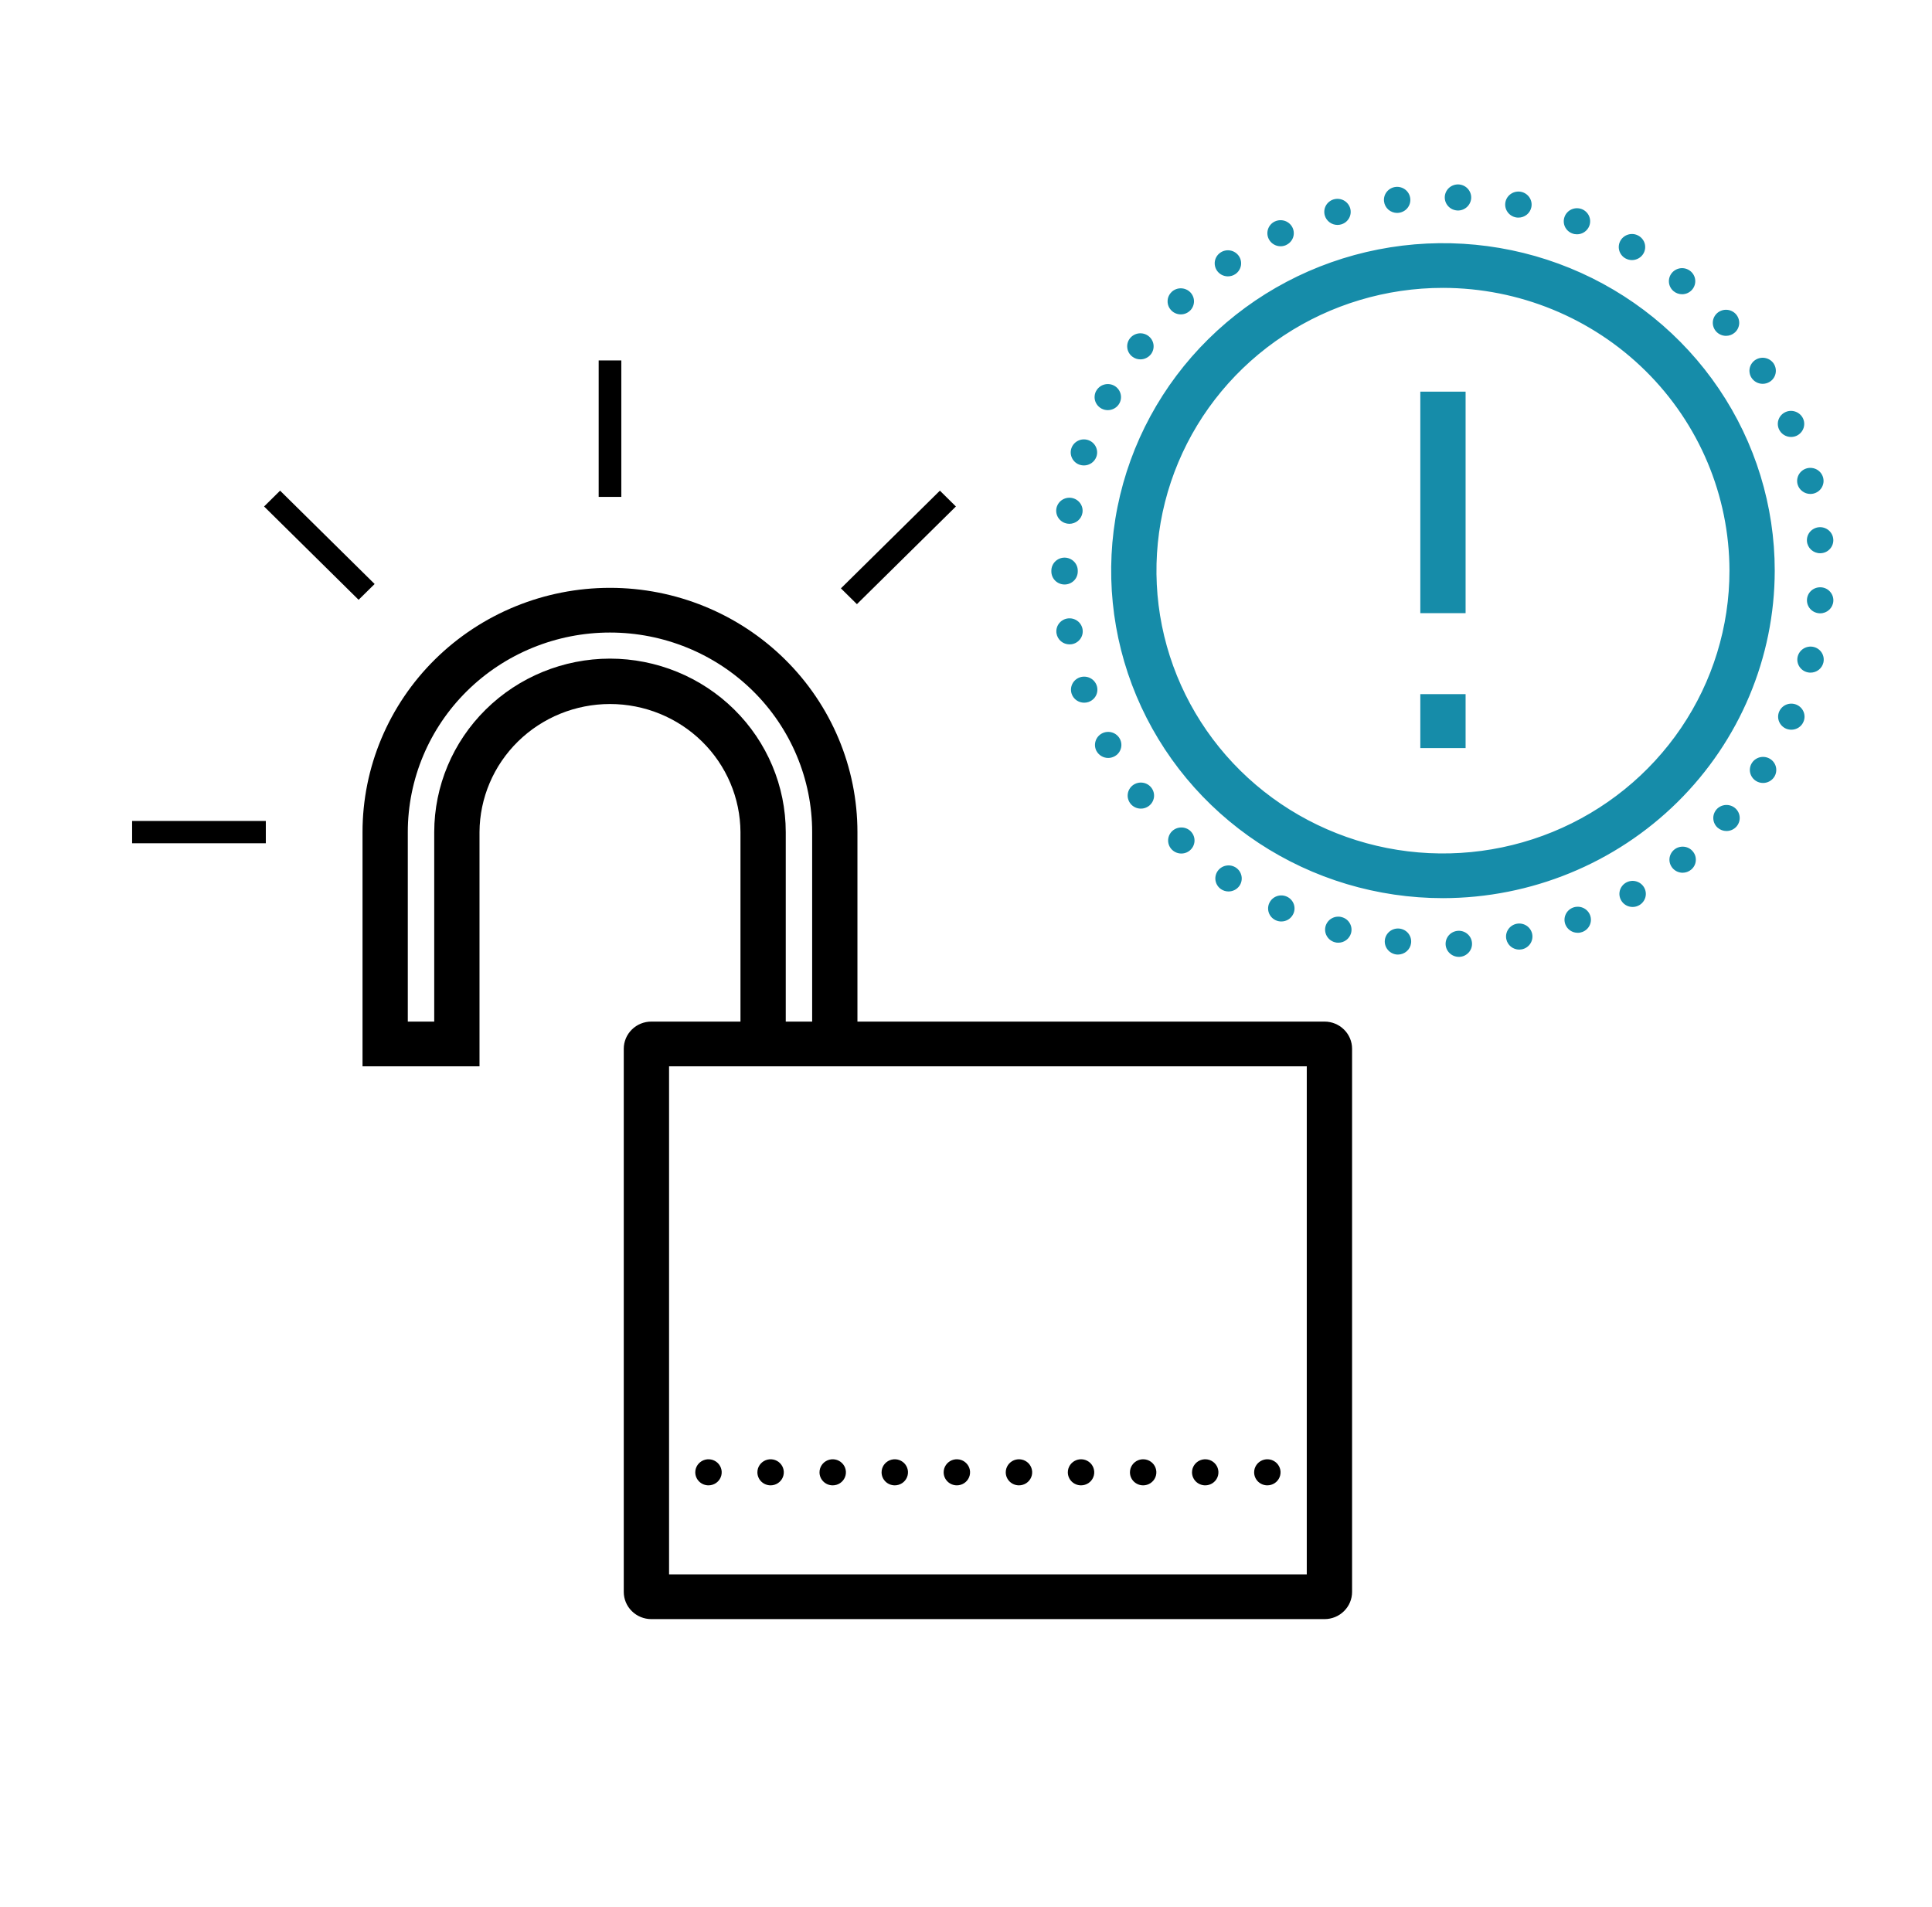
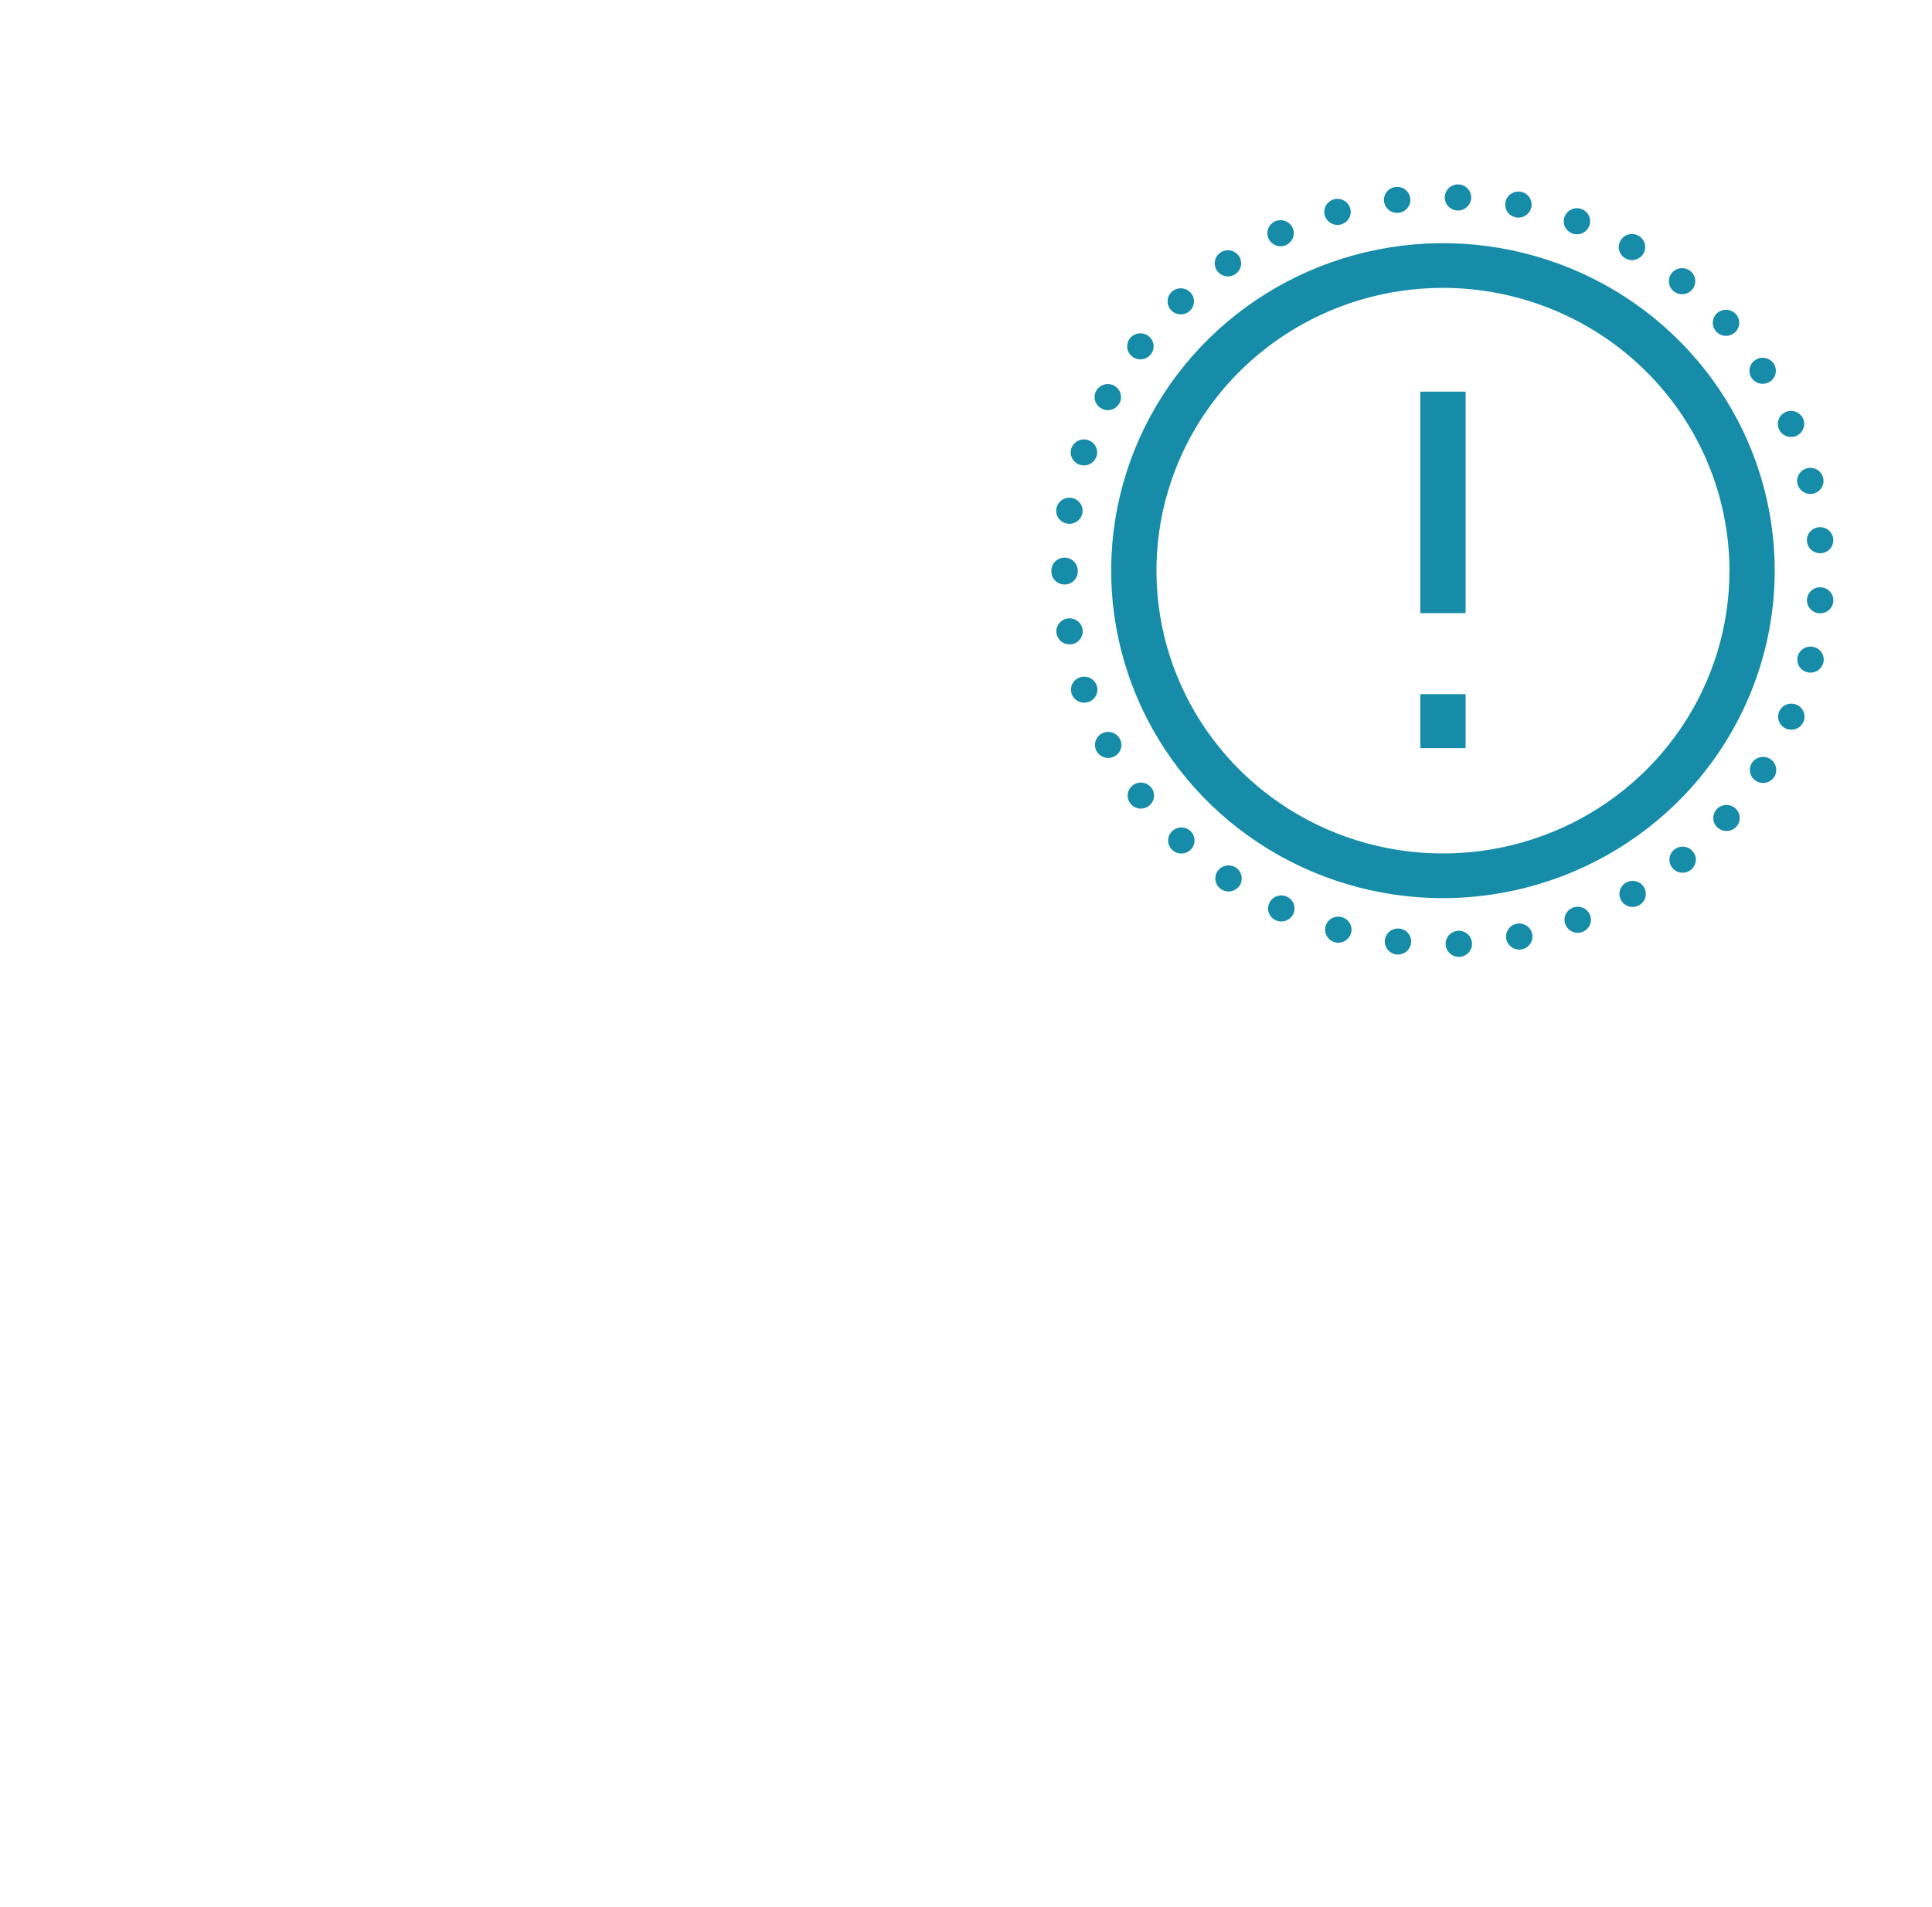
<svg xmlns="http://www.w3.org/2000/svg" width="78" height="77" viewBox="0 0 78 77" fill="none">
  <path d="M58.363 38.132C58.358 37.992 58.408 37.856 58.504 37.753C58.6 37.651 58.733 37.59 58.875 37.584C59.016 37.578 59.154 37.628 59.258 37.723C59.362 37.817 59.423 37.949 59.429 38.088C59.432 38.157 59.422 38.226 59.398 38.291C59.373 38.357 59.337 38.416 59.289 38.467C59.241 38.518 59.184 38.559 59.12 38.589C59.057 38.618 58.988 38.634 58.917 38.637H58.898C58.76 38.637 58.627 38.584 58.528 38.49C58.428 38.396 58.369 38.268 58.363 38.132ZM56.378 38.541C56.238 38.524 56.11 38.453 56.022 38.343C55.934 38.234 55.894 38.094 55.91 37.956C55.927 37.817 55.999 37.691 56.11 37.604C56.221 37.518 56.362 37.479 56.503 37.495C56.572 37.503 56.64 37.525 56.701 37.558C56.762 37.592 56.816 37.637 56.859 37.691C56.902 37.746 56.934 37.808 56.953 37.874C56.972 37.941 56.977 38.01 56.969 38.079C56.954 38.207 56.892 38.325 56.794 38.41C56.697 38.496 56.571 38.543 56.441 38.544C56.42 38.544 56.399 38.542 56.378 38.541H56.378ZM60.814 37.922C60.8 37.855 60.799 37.785 60.812 37.717C60.826 37.649 60.852 37.585 60.891 37.527C60.929 37.469 60.979 37.42 61.037 37.381C61.095 37.342 61.16 37.315 61.229 37.301C61.297 37.287 61.368 37.287 61.437 37.3C61.505 37.313 61.571 37.339 61.629 37.377C61.688 37.415 61.738 37.464 61.777 37.521C61.816 37.578 61.844 37.643 61.858 37.711C61.872 37.778 61.872 37.848 61.859 37.916C61.846 37.983 61.819 38.048 61.781 38.106C61.743 38.163 61.693 38.213 61.635 38.252C61.577 38.291 61.512 38.318 61.444 38.332C61.408 38.339 61.372 38.343 61.335 38.344C61.213 38.343 61.094 38.301 60.999 38.225C60.904 38.148 60.839 38.041 60.814 37.922H60.814ZM53.884 38.044C53.817 38.025 53.754 37.993 53.699 37.95C53.644 37.907 53.599 37.854 53.565 37.793C53.531 37.733 53.509 37.666 53.501 37.598C53.493 37.529 53.499 37.459 53.518 37.393C53.538 37.327 53.57 37.264 53.614 37.21C53.657 37.156 53.711 37.111 53.773 37.078C53.834 37.045 53.901 37.023 53.971 37.016C54.041 37.008 54.111 37.014 54.178 37.034C54.245 37.053 54.308 37.084 54.363 37.127C54.418 37.17 54.463 37.223 54.497 37.284C54.531 37.344 54.553 37.41 54.561 37.479C54.569 37.548 54.563 37.617 54.544 37.683C54.512 37.793 54.444 37.89 54.352 37.959C54.259 38.028 54.146 38.065 54.03 38.065C53.981 38.066 53.931 38.059 53.884 38.044ZM63.198 37.327C63.173 37.262 63.161 37.193 63.163 37.124C63.165 37.055 63.181 36.987 63.21 36.924C63.238 36.861 63.279 36.804 63.33 36.756C63.381 36.709 63.441 36.672 63.506 36.647C63.572 36.622 63.641 36.611 63.711 36.613C63.781 36.614 63.85 36.63 63.914 36.658C63.978 36.686 64.036 36.727 64.084 36.777C64.132 36.827 64.17 36.886 64.195 36.951C64.22 37.016 64.231 37.084 64.23 37.154C64.227 37.223 64.212 37.291 64.183 37.354C64.154 37.417 64.113 37.474 64.062 37.522C64.011 37.569 63.951 37.606 63.885 37.631C63.825 37.654 63.761 37.666 63.697 37.665C63.589 37.665 63.483 37.633 63.394 37.573C63.305 37.512 63.237 37.427 63.198 37.327L63.198 37.327ZM51.501 37.157C51.438 37.127 51.381 37.086 51.334 37.035C51.287 36.983 51.251 36.924 51.227 36.858C51.204 36.793 51.194 36.724 51.197 36.655C51.201 36.586 51.218 36.518 51.249 36.456C51.279 36.394 51.321 36.337 51.373 36.291C51.424 36.245 51.485 36.209 51.551 36.186C51.617 36.162 51.687 36.152 51.757 36.156C51.827 36.16 51.895 36.177 51.958 36.207C52.022 36.236 52.079 36.278 52.126 36.329C52.173 36.38 52.209 36.44 52.233 36.505C52.256 36.57 52.266 36.639 52.263 36.708C52.259 36.777 52.242 36.845 52.211 36.907C52.168 36.997 52.1 37.074 52.015 37.127C51.93 37.18 51.831 37.208 51.73 37.208C51.651 37.208 51.573 37.191 51.501 37.157H51.501ZM65.453 36.36C65.418 36.3 65.394 36.234 65.385 36.166C65.375 36.097 65.38 36.027 65.397 35.961C65.415 35.894 65.447 35.831 65.489 35.776C65.531 35.721 65.585 35.675 65.645 35.64C65.768 35.57 65.913 35.55 66.05 35.586C66.187 35.622 66.304 35.71 66.375 35.831C66.446 35.951 66.465 36.095 66.429 36.23C66.392 36.364 66.303 36.48 66.181 36.55C66.1 36.597 66.007 36.622 65.913 36.622C65.82 36.622 65.728 36.598 65.647 36.552C65.567 36.506 65.499 36.44 65.453 36.36L65.453 36.36ZM49.297 35.904C49.181 35.825 49.101 35.703 49.075 35.566C49.05 35.429 49.08 35.287 49.16 35.172C49.2 35.115 49.25 35.066 49.309 35.029C49.368 34.991 49.434 34.965 49.502 34.953C49.571 34.94 49.642 34.941 49.711 34.955C49.779 34.97 49.844 34.997 49.902 35.036C50.018 35.116 50.098 35.238 50.123 35.375C50.149 35.512 50.119 35.654 50.039 35.769C49.989 35.839 49.924 35.896 49.847 35.936C49.77 35.975 49.685 35.996 49.599 35.996C49.491 35.996 49.386 35.964 49.297 35.904L49.297 35.904ZM67.52 35.046C67.476 34.992 67.443 34.931 67.422 34.865C67.402 34.799 67.395 34.729 67.402 34.66C67.409 34.592 67.43 34.525 67.463 34.464C67.496 34.403 67.541 34.349 67.595 34.306C67.649 34.262 67.711 34.229 67.778 34.209C67.845 34.189 67.916 34.182 67.985 34.189C68.055 34.195 68.123 34.216 68.184 34.248C68.246 34.281 68.3 34.326 68.344 34.379C68.389 34.433 68.422 34.494 68.443 34.56C68.463 34.626 68.47 34.696 68.463 34.764C68.457 34.833 68.436 34.9 68.403 34.961C68.37 35.022 68.326 35.075 68.271 35.119C68.176 35.197 68.057 35.239 67.933 35.24C67.854 35.24 67.776 35.222 67.704 35.189C67.633 35.155 67.57 35.106 67.52 35.046L67.52 35.046ZM47.326 34.318H47.324C47.222 34.221 47.163 34.088 47.16 33.949C47.158 33.809 47.211 33.674 47.309 33.573C47.407 33.473 47.541 33.415 47.682 33.412C47.824 33.408 47.961 33.461 48.063 33.557H48.062C48.112 33.605 48.153 33.662 48.181 33.725C48.209 33.788 48.225 33.856 48.226 33.926C48.228 33.995 48.215 34.063 48.19 34.128C48.165 34.192 48.127 34.251 48.078 34.301C48.029 34.353 47.969 34.394 47.903 34.422C47.836 34.45 47.765 34.464 47.693 34.464C47.556 34.464 47.424 34.412 47.325 34.318L47.326 34.318ZM69.35 33.425C69.297 33.379 69.254 33.323 69.224 33.261C69.193 33.199 69.175 33.131 69.171 33.062C69.166 32.992 69.176 32.923 69.199 32.858C69.222 32.792 69.258 32.732 69.304 32.68H69.303C69.397 32.576 69.529 32.513 69.671 32.504C69.812 32.496 69.951 32.543 70.057 32.635C70.163 32.727 70.227 32.858 70.236 32.997C70.244 33.136 70.197 33.273 70.103 33.378C70.053 33.434 69.991 33.478 69.922 33.509C69.854 33.539 69.779 33.555 69.704 33.555C69.573 33.556 69.448 33.509 69.35 33.424L69.35 33.425ZM45.635 32.442C45.592 32.387 45.562 32.324 45.544 32.258C45.526 32.191 45.522 32.121 45.532 32.053C45.541 31.984 45.565 31.918 45.6 31.859C45.635 31.799 45.682 31.747 45.738 31.705C45.794 31.664 45.858 31.633 45.925 31.616C45.993 31.598 46.064 31.594 46.133 31.604C46.203 31.613 46.269 31.636 46.33 31.671C46.39 31.706 46.443 31.753 46.485 31.808C46.57 31.919 46.607 32.059 46.588 32.197C46.568 32.335 46.494 32.46 46.381 32.545C46.289 32.614 46.176 32.652 46.06 32.651C45.977 32.651 45.896 32.633 45.822 32.596C45.748 32.56 45.684 32.507 45.634 32.442L45.635 32.442ZM70.895 31.534C70.836 31.497 70.784 31.449 70.744 31.392C70.704 31.336 70.675 31.272 70.659 31.205C70.644 31.137 70.642 31.067 70.654 30.999C70.666 30.931 70.691 30.866 70.729 30.808C70.766 30.749 70.815 30.698 70.872 30.659C70.929 30.619 70.994 30.59 71.062 30.575C71.131 30.56 71.201 30.558 71.27 30.57C71.339 30.582 71.405 30.607 71.465 30.644C71.584 30.718 71.669 30.837 71.7 30.973C71.731 31.109 71.706 31.252 71.631 31.37C71.582 31.445 71.515 31.507 71.436 31.55C71.357 31.593 71.268 31.615 71.178 31.615C71.078 31.615 70.98 31.587 70.895 31.534L70.895 31.534ZM44.27 30.325H44.268C44.203 30.201 44.189 30.057 44.231 29.924C44.272 29.791 44.366 29.679 44.491 29.613C44.553 29.581 44.62 29.561 44.69 29.555C44.76 29.548 44.83 29.555 44.897 29.576C44.964 29.596 45.026 29.629 45.08 29.674C45.134 29.718 45.179 29.772 45.211 29.833C45.244 29.894 45.265 29.961 45.271 30.029C45.278 30.098 45.271 30.167 45.25 30.233C45.23 30.299 45.196 30.361 45.152 30.414C45.107 30.467 45.052 30.511 44.99 30.543C44.913 30.583 44.828 30.605 44.74 30.605C44.644 30.605 44.548 30.579 44.465 30.529C44.383 30.48 44.315 30.409 44.269 30.325L44.27 30.325ZM72.112 29.424C71.982 29.369 71.879 29.265 71.826 29.136C71.773 29.006 71.775 28.861 71.83 28.732V28.734C71.857 28.67 71.897 28.612 71.947 28.563C71.997 28.515 72.056 28.476 72.121 28.45C72.186 28.424 72.255 28.411 72.326 28.412C72.396 28.413 72.465 28.427 72.529 28.454C72.659 28.509 72.762 28.612 72.815 28.741C72.868 28.871 72.867 29.016 72.811 29.144C72.771 29.239 72.703 29.321 72.615 29.378C72.528 29.435 72.425 29.465 72.321 29.465C72.249 29.464 72.178 29.451 72.112 29.424L72.112 29.424ZM43.266 28.016C43.221 27.884 43.231 27.739 43.294 27.613C43.357 27.488 43.468 27.393 43.602 27.348C43.736 27.305 43.883 27.315 44.009 27.377C44.136 27.439 44.232 27.549 44.277 27.681C44.3 27.746 44.308 27.816 44.303 27.885C44.299 27.953 44.28 28.021 44.249 28.083C44.218 28.145 44.174 28.2 44.121 28.245C44.068 28.291 44.007 28.325 43.941 28.347C43.886 28.365 43.829 28.374 43.772 28.374C43.66 28.374 43.551 28.34 43.46 28.276C43.37 28.211 43.301 28.121 43.266 28.016ZM72.969 27.145C72.901 27.129 72.837 27.1 72.781 27.059C72.724 27.018 72.677 26.967 72.64 26.907C72.604 26.848 72.58 26.783 72.569 26.715C72.558 26.646 72.561 26.576 72.578 26.509C72.612 26.374 72.7 26.257 72.82 26.185C72.941 26.113 73.086 26.09 73.224 26.123C73.361 26.156 73.479 26.242 73.552 26.361C73.625 26.48 73.647 26.623 73.614 26.759C73.586 26.873 73.519 26.975 73.426 27.048C73.332 27.12 73.217 27.16 73.097 27.16C73.054 27.161 73.011 27.156 72.969 27.145ZM42.654 25.578C42.643 25.51 42.645 25.44 42.661 25.373C42.677 25.306 42.706 25.242 42.747 25.186C42.788 25.13 42.839 25.082 42.899 25.046C42.958 25.009 43.024 24.985 43.093 24.974C43.162 24.963 43.233 24.965 43.301 24.981C43.369 24.997 43.434 25.025 43.491 25.066C43.548 25.106 43.596 25.157 43.633 25.216C43.67 25.275 43.694 25.34 43.706 25.408C43.717 25.477 43.715 25.547 43.699 25.614C43.683 25.681 43.654 25.745 43.613 25.801C43.572 25.857 43.52 25.905 43.461 25.941C43.401 25.978 43.335 26.002 43.265 26.013C43.237 26.017 43.208 26.019 43.179 26.019C43.052 26.019 42.931 25.975 42.834 25.894C42.738 25.813 42.675 25.701 42.654 25.578ZM73.443 24.763C73.302 24.752 73.171 24.687 73.079 24.581C72.987 24.475 72.942 24.337 72.953 24.198C72.958 24.129 72.978 24.062 73.009 24C73.041 23.939 73.085 23.884 73.138 23.839C73.192 23.794 73.254 23.76 73.32 23.739C73.387 23.718 73.457 23.71 73.527 23.715C73.597 23.72 73.665 23.739 73.727 23.77C73.79 23.802 73.845 23.845 73.89 23.898C73.936 23.95 73.97 24.011 73.992 24.077C74.013 24.142 74.022 24.212 74.016 24.28C74.006 24.412 73.945 24.535 73.847 24.625C73.749 24.715 73.62 24.765 73.486 24.765C73.472 24.765 73.457 24.765 73.443 24.763ZM42.446 23.076V23.059V23.043C42.446 22.903 42.502 22.769 42.602 22.671C42.702 22.572 42.838 22.516 42.979 22.516C43.12 22.516 43.256 22.572 43.356 22.671C43.456 22.769 43.512 22.903 43.512 23.043V23.059V23.074C43.512 23.143 43.499 23.212 43.472 23.276C43.446 23.34 43.407 23.398 43.357 23.447C43.308 23.495 43.249 23.534 43.184 23.561C43.12 23.587 43.05 23.601 42.98 23.601C42.839 23.601 42.703 23.546 42.603 23.448C42.503 23.349 42.446 23.215 42.446 23.076ZM72.951 21.855C72.946 21.786 72.954 21.716 72.975 21.651C72.997 21.585 73.031 21.524 73.077 21.471C73.122 21.419 73.178 21.375 73.24 21.344C73.302 21.312 73.371 21.293 73.44 21.288C73.581 21.277 73.721 21.322 73.828 21.412C73.936 21.503 74.003 21.631 74.014 21.771C74.02 21.84 74.012 21.909 73.99 21.975C73.969 22.041 73.934 22.101 73.889 22.154C73.844 22.207 73.788 22.25 73.726 22.282C73.663 22.313 73.595 22.332 73.525 22.337C73.51 22.339 73.497 22.339 73.483 22.339C73.349 22.339 73.22 22.289 73.121 22.199C73.023 22.11 72.962 21.987 72.951 21.855ZM43.09 21.143C42.951 21.121 42.826 21.045 42.743 20.932C42.66 20.819 42.626 20.678 42.648 20.54C42.671 20.402 42.748 20.279 42.862 20.197C42.977 20.116 43.12 20.082 43.259 20.104C43.399 20.126 43.524 20.202 43.607 20.315C43.69 20.428 43.724 20.57 43.701 20.707C43.681 20.831 43.617 20.943 43.52 21.024C43.424 21.105 43.302 21.15 43.175 21.151C43.147 21.151 43.118 21.148 43.09 21.143ZM72.57 19.545C72.537 19.409 72.559 19.266 72.632 19.146C72.705 19.027 72.823 18.941 72.96 18.907C73.028 18.89 73.099 18.887 73.168 18.898C73.238 18.908 73.304 18.932 73.364 18.967C73.424 19.003 73.476 19.05 73.518 19.106C73.559 19.162 73.589 19.225 73.606 19.292C73.623 19.359 73.626 19.429 73.616 19.497C73.605 19.566 73.581 19.631 73.545 19.691C73.509 19.75 73.461 19.802 73.405 19.843C73.348 19.884 73.284 19.913 73.216 19.93C73.174 19.94 73.131 19.945 73.088 19.945C72.969 19.944 72.854 19.905 72.76 19.832C72.666 19.76 72.599 19.659 72.57 19.545ZM43.591 18.767C43.457 18.723 43.347 18.628 43.284 18.503C43.221 18.378 43.21 18.233 43.255 18.101C43.277 18.035 43.312 17.975 43.358 17.923C43.404 17.87 43.46 17.828 43.523 17.797C43.585 17.766 43.653 17.747 43.723 17.743C43.793 17.738 43.863 17.747 43.93 17.769C43.996 17.791 44.058 17.825 44.11 17.87C44.163 17.916 44.207 17.971 44.238 18.033C44.269 18.095 44.288 18.162 44.293 18.231C44.298 18.3 44.289 18.369 44.267 18.435C44.231 18.539 44.163 18.63 44.072 18.695C43.981 18.759 43.872 18.794 43.761 18.794C43.703 18.794 43.646 18.785 43.591 18.767ZM71.818 17.323C71.762 17.195 71.761 17.05 71.813 16.921C71.866 16.791 71.968 16.688 72.098 16.633C72.228 16.578 72.375 16.577 72.506 16.629C72.638 16.681 72.743 16.782 72.799 16.91C72.854 17.038 72.856 17.183 72.803 17.313C72.751 17.442 72.648 17.546 72.519 17.602C72.452 17.63 72.38 17.644 72.308 17.644C72.204 17.644 72.101 17.613 72.014 17.556C71.927 17.499 71.859 17.418 71.818 17.323V17.323ZM44.477 16.501C44.414 16.468 44.359 16.424 44.315 16.371C44.27 16.318 44.236 16.257 44.215 16.191C44.194 16.125 44.187 16.055 44.194 15.986C44.2 15.917 44.22 15.85 44.253 15.789H44.254C44.287 15.728 44.331 15.674 44.385 15.63C44.438 15.585 44.501 15.552 44.567 15.532C44.634 15.511 44.704 15.504 44.774 15.51C44.844 15.516 44.911 15.536 44.973 15.568C45.098 15.633 45.192 15.745 45.234 15.878C45.276 16.012 45.263 16.156 45.197 16.28C45.152 16.365 45.084 16.436 45.001 16.485C44.917 16.535 44.822 16.561 44.725 16.561C44.638 16.561 44.553 16.54 44.477 16.501V16.501ZM70.713 15.254C70.675 15.196 70.65 15.13 70.638 15.062C70.625 14.994 70.627 14.924 70.642 14.857C70.658 14.789 70.686 14.726 70.727 14.669C70.767 14.612 70.818 14.564 70.878 14.527C70.997 14.453 71.141 14.428 71.279 14.458C71.417 14.488 71.537 14.571 71.614 14.688V14.69C71.689 14.808 71.714 14.95 71.683 15.087C71.653 15.223 71.569 15.341 71.449 15.417C71.364 15.47 71.265 15.498 71.164 15.498C71.075 15.498 70.986 15.476 70.907 15.433C70.828 15.39 70.761 15.329 70.713 15.254V15.254ZM45.72 14.404C45.607 14.32 45.532 14.196 45.513 14.057C45.493 13.919 45.53 13.779 45.614 13.668C45.7 13.556 45.826 13.483 45.966 13.463C46.106 13.444 46.248 13.48 46.361 13.564C46.474 13.648 46.549 13.772 46.569 13.91C46.589 14.049 46.553 14.189 46.468 14.301C46.418 14.366 46.353 14.419 46.279 14.455C46.205 14.492 46.124 14.511 46.041 14.511C45.925 14.511 45.812 14.474 45.72 14.404ZM69.284 13.383C69.191 13.279 69.143 13.142 69.151 13.002C69.16 12.863 69.224 12.733 69.33 12.64C69.382 12.595 69.443 12.559 69.51 12.537C69.576 12.514 69.646 12.505 69.716 12.509C69.786 12.513 69.854 12.531 69.917 12.561C69.98 12.591 70.036 12.634 70.083 12.685C70.176 12.79 70.224 12.927 70.216 13.066C70.207 13.205 70.144 13.335 70.038 13.428C69.941 13.514 69.815 13.561 69.685 13.561C69.609 13.561 69.534 13.545 69.465 13.514C69.396 13.484 69.335 13.439 69.284 13.383ZM47.288 12.532C47.239 12.482 47.201 12.424 47.175 12.359C47.15 12.295 47.137 12.226 47.139 12.157C47.14 12.088 47.155 12.02 47.183 11.957C47.212 11.894 47.252 11.837 47.303 11.789H47.301C47.403 11.692 47.54 11.639 47.681 11.642C47.823 11.645 47.957 11.702 48.056 11.803C48.104 11.852 48.142 11.911 48.168 11.976C48.194 12.04 48.206 12.108 48.205 12.178C48.203 12.247 48.188 12.315 48.16 12.378C48.133 12.442 48.092 12.499 48.042 12.547H48.04C47.942 12.642 47.809 12.695 47.672 12.694C47.6 12.695 47.529 12.68 47.462 12.652C47.396 12.624 47.337 12.584 47.288 12.532ZM67.573 11.762C67.464 11.674 67.394 11.546 67.38 11.408C67.366 11.269 67.408 11.13 67.497 11.022C67.541 10.968 67.596 10.924 67.657 10.891C67.719 10.858 67.787 10.837 67.856 10.83C67.926 10.823 67.996 10.83 68.063 10.85C68.13 10.87 68.193 10.903 68.247 10.947C68.356 11.035 68.426 11.162 68.44 11.301C68.454 11.44 68.412 11.579 68.323 11.687C68.273 11.748 68.21 11.796 68.139 11.83C68.067 11.864 67.989 11.881 67.91 11.881C67.787 11.881 67.668 11.839 67.573 11.762ZM49.135 10.932C49.096 10.875 49.067 10.811 49.053 10.743C49.038 10.676 49.037 10.606 49.049 10.538C49.062 10.47 49.088 10.405 49.126 10.347C49.164 10.289 49.213 10.239 49.271 10.2C49.328 10.16 49.393 10.133 49.462 10.118C49.53 10.103 49.601 10.102 49.67 10.115C49.739 10.127 49.804 10.153 49.863 10.19C49.922 10.228 49.973 10.277 50.013 10.333C50.093 10.448 50.124 10.59 50.099 10.727C50.073 10.864 49.994 10.986 49.877 11.066C49.788 11.127 49.682 11.159 49.574 11.159C49.488 11.159 49.403 11.138 49.326 11.099C49.25 11.059 49.184 11.002 49.135 10.932ZM65.62 10.431C65.56 10.397 65.506 10.351 65.464 10.296C65.421 10.241 65.39 10.178 65.372 10.112C65.353 10.045 65.349 9.975 65.358 9.907C65.367 9.838 65.39 9.772 65.425 9.712C65.46 9.652 65.507 9.6 65.562 9.558C65.618 9.515 65.681 9.485 65.749 9.467C65.817 9.449 65.887 9.444 65.957 9.453C66.026 9.462 66.093 9.485 66.153 9.52C66.214 9.554 66.268 9.6 66.31 9.655C66.353 9.71 66.385 9.772 66.403 9.839C66.421 9.906 66.425 9.976 66.416 10.044C66.407 10.113 66.384 10.179 66.349 10.239C66.302 10.319 66.235 10.385 66.153 10.431C66.073 10.477 65.981 10.502 65.887 10.502C65.793 10.502 65.701 10.477 65.62 10.431ZM51.219 9.643C51.158 9.517 51.151 9.372 51.198 9.24C51.245 9.109 51.343 9.001 51.471 8.941V8.942C51.599 8.882 51.745 8.875 51.879 8.921C52.012 8.968 52.121 9.064 52.182 9.19C52.212 9.253 52.23 9.32 52.233 9.389C52.237 9.459 52.227 9.528 52.203 9.593C52.18 9.658 52.143 9.718 52.096 9.769C52.049 9.82 51.992 9.862 51.929 9.891V9.893C51.858 9.926 51.78 9.944 51.701 9.944C51.6 9.944 51.501 9.916 51.416 9.862C51.33 9.809 51.262 9.733 51.219 9.643ZM63.477 9.426C63.411 9.402 63.351 9.365 63.3 9.318C63.249 9.271 63.208 9.214 63.179 9.151C63.151 9.088 63.135 9.02 63.133 8.951C63.131 8.882 63.143 8.813 63.168 8.748C63.192 8.684 63.23 8.624 63.278 8.574C63.325 8.523 63.383 8.483 63.447 8.454C63.511 8.426 63.58 8.41 63.65 8.408C63.719 8.406 63.789 8.417 63.855 8.441C63.987 8.491 64.094 8.591 64.152 8.718C64.21 8.846 64.214 8.991 64.164 9.121C64.126 9.221 64.058 9.307 63.968 9.368C63.88 9.429 63.774 9.461 63.666 9.461C63.601 9.461 63.537 9.45 63.477 9.426ZM53.486 8.702C53.467 8.635 53.46 8.566 53.468 8.497C53.475 8.428 53.497 8.362 53.53 8.301C53.564 8.24 53.61 8.187 53.664 8.144C53.719 8.1 53.782 8.068 53.849 8.049H53.85C53.986 8.011 54.132 8.027 54.255 8.094C54.379 8.162 54.47 8.275 54.51 8.408C54.529 8.475 54.536 8.544 54.528 8.613C54.52 8.682 54.499 8.749 54.465 8.809C54.431 8.87 54.386 8.923 54.331 8.967C54.276 9.01 54.213 9.042 54.146 9.061C54.098 9.075 54.048 9.082 53.998 9.082C53.883 9.082 53.77 9.045 53.678 8.976C53.586 8.908 53.518 8.811 53.486 8.702ZM61.196 8.777C61.058 8.749 60.936 8.668 60.858 8.552C60.779 8.436 60.751 8.294 60.779 8.157C60.807 8.02 60.889 7.9 61.007 7.823C61.125 7.746 61.269 7.718 61.408 7.745C61.547 7.773 61.668 7.854 61.747 7.971C61.825 8.087 61.853 8.229 61.825 8.366C61.801 8.485 61.736 8.592 61.64 8.669C61.545 8.745 61.426 8.787 61.303 8.787C61.267 8.787 61.232 8.784 61.197 8.777H61.196ZM55.877 8.135C55.86 7.996 55.899 7.856 55.987 7.746C56.074 7.636 56.202 7.565 56.343 7.548C56.412 7.54 56.483 7.545 56.55 7.564C56.617 7.583 56.681 7.614 56.736 7.657C56.791 7.7 56.837 7.753 56.871 7.813C56.905 7.873 56.927 7.94 56.935 8.008C56.944 8.077 56.938 8.146 56.92 8.213C56.901 8.279 56.869 8.342 56.826 8.396C56.783 8.45 56.729 8.496 56.668 8.529C56.607 8.563 56.54 8.585 56.471 8.593C56.449 8.596 56.427 8.598 56.405 8.598C56.275 8.597 56.15 8.55 56.052 8.465C55.955 8.379 55.893 8.262 55.877 8.135ZM58.841 8.5V8.499C58.7 8.493 58.567 8.433 58.471 8.33C58.375 8.228 58.324 8.092 58.329 7.953C58.332 7.884 58.348 7.816 58.378 7.753C58.407 7.69 58.449 7.633 58.5 7.586C58.552 7.539 58.612 7.503 58.678 7.479C58.744 7.455 58.814 7.444 58.884 7.447C59.025 7.453 59.158 7.513 59.254 7.616C59.35 7.718 59.401 7.854 59.396 7.993C59.39 8.129 59.331 8.258 59.232 8.352C59.133 8.447 59 8.5 58.862 8.5H58.841ZM58.256 36.266C55.607 36.266 53.017 35.49 50.814 34.037C48.611 32.584 46.895 30.519 45.881 28.103C44.867 25.686 44.601 23.028 45.118 20.463C45.635 17.898 46.911 15.541 48.784 13.692C50.658 11.842 53.044 10.583 55.643 10.073C58.241 9.563 60.935 9.824 63.382 10.825C65.83 11.826 67.922 13.521 69.394 15.696C70.866 17.87 71.651 20.427 71.651 23.042C71.647 26.548 70.235 29.909 67.724 32.388C65.213 34.867 61.808 36.262 58.256 36.266ZM58.256 11.624C55.969 11.623 53.732 12.293 51.83 13.548C49.928 14.803 48.445 16.586 47.57 18.672C46.694 20.759 46.465 23.055 46.911 25.27C47.358 27.485 48.459 29.52 50.077 31.117C51.695 32.714 53.756 33.801 56 34.242C58.243 34.682 60.569 34.456 62.683 33.592C64.796 32.728 66.603 31.264 67.874 29.386C69.145 27.509 69.823 25.301 69.823 23.042C69.82 20.015 68.6 17.113 66.432 14.972C64.263 12.831 61.323 11.627 58.256 11.624ZM59.17 30.206H57.342V28.027H59.17V30.206ZM59.17 24.758H57.342V15.815H59.17V24.758Z" fill="#168CA9" />
-   <path d="M53.475 41.25H34.617V33.599C34.617 30.983 33.565 28.475 31.691 26.625C29.818 24.776 27.276 23.736 24.627 23.736C21.977 23.736 19.436 24.776 17.562 26.625C15.689 28.475 14.636 30.983 14.636 33.599V43.055H19.359V33.599C19.366 32.225 19.925 30.909 20.912 29.94C21.899 28.971 23.235 28.427 24.627 28.427C26.019 28.427 27.355 28.971 28.342 29.94C29.329 30.909 29.887 32.225 29.895 33.599V41.25H26.295C26 41.25 25.717 41.366 25.509 41.572C25.3 41.778 25.183 42.057 25.183 42.348V64.279C25.183 64.57 25.3 64.85 25.509 65.055C25.717 65.261 26 65.377 26.295 65.377H53.475C53.77 65.377 54.053 65.261 54.261 65.055C54.47 64.85 54.587 64.57 54.587 64.279V42.347C54.587 42.056 54.47 41.777 54.261 41.572C54.053 41.366 53.77 41.25 53.475 41.25ZM24.627 26.594C22.745 26.596 20.942 27.335 19.612 28.648C18.281 29.961 17.533 31.742 17.531 33.599V41.25H16.464V33.599C16.464 31.462 17.324 29.412 18.855 27.901C20.386 26.39 22.462 25.541 24.627 25.541C26.792 25.541 28.868 26.39 30.399 27.901C31.929 29.412 32.789 31.462 32.789 33.599V41.25H31.723V33.599C31.721 31.742 30.972 29.961 29.642 28.648C28.312 27.335 26.508 26.596 24.627 26.594ZM52.758 63.572H27.012V43.055H52.758V63.572ZM45.619 59.45C45.619 59.345 45.65 59.244 45.709 59.157C45.767 59.071 45.851 59.003 45.948 58.963C46.045 58.923 46.153 58.913 46.256 58.933C46.36 58.953 46.455 59.004 46.529 59.077C46.604 59.151 46.654 59.245 46.675 59.347C46.696 59.449 46.685 59.555 46.645 59.651C46.604 59.747 46.536 59.829 46.448 59.887C46.361 59.945 46.258 59.976 46.152 59.976C46.011 59.976 45.875 59.92 45.775 59.822C45.675 59.723 45.619 59.589 45.619 59.45ZM43.111 59.45C43.111 59.345 43.143 59.244 43.201 59.157C43.26 59.071 43.343 59.003 43.441 58.963C43.538 58.923 43.645 58.913 43.749 58.933C43.852 58.953 43.947 59.004 44.022 59.077C44.096 59.151 44.147 59.245 44.167 59.347C44.188 59.449 44.178 59.555 44.137 59.651C44.097 59.747 44.029 59.829 43.941 59.887C43.853 59.945 43.75 59.976 43.645 59.976C43.503 59.976 43.367 59.92 43.267 59.822C43.167 59.723 43.111 59.589 43.111 59.45ZM48.125 59.45C48.125 59.345 48.156 59.244 48.215 59.157C48.274 59.071 48.357 59.003 48.454 58.963C48.552 58.923 48.659 58.913 48.762 58.933C48.866 58.953 48.961 59.004 49.035 59.077C49.11 59.151 49.161 59.245 49.181 59.347C49.202 59.449 49.191 59.555 49.151 59.651C49.111 59.747 49.042 59.829 48.955 59.887C48.867 59.945 48.764 59.976 48.658 59.976C48.517 59.976 48.381 59.92 48.281 59.822C48.181 59.723 48.125 59.589 48.125 59.45H48.125ZM50.633 59.45C50.633 59.345 50.664 59.244 50.723 59.157C50.781 59.071 50.864 59.003 50.962 58.963C51.059 58.923 51.166 58.913 51.27 58.933C51.373 58.953 51.468 59.004 51.543 59.077C51.617 59.151 51.668 59.245 51.689 59.347C51.709 59.449 51.699 59.555 51.658 59.651C51.618 59.747 51.55 59.829 51.462 59.887C51.374 59.945 51.271 59.976 51.166 59.976C51.025 59.976 50.889 59.92 50.789 59.822C50.689 59.723 50.633 59.589 50.633 59.45ZM40.605 59.45C40.605 59.345 40.637 59.244 40.695 59.157C40.754 59.071 40.837 59.003 40.934 58.963C41.032 58.923 41.139 58.913 41.242 58.933C41.346 58.953 41.441 59.004 41.516 59.077C41.59 59.151 41.641 59.245 41.661 59.347C41.682 59.449 41.672 59.555 41.631 59.651C41.591 59.747 41.522 59.829 41.435 59.887C41.347 59.945 41.244 59.976 41.139 59.976C40.997 59.976 40.861 59.92 40.761 59.822C40.661 59.723 40.605 59.589 40.605 59.45ZM30.578 59.45C30.578 59.345 30.609 59.244 30.668 59.157C30.727 59.071 30.81 59.003 30.907 58.963C31.005 58.923 31.112 58.913 31.215 58.933C31.319 58.953 31.414 59.004 31.488 59.077C31.563 59.151 31.614 59.245 31.634 59.347C31.655 59.449 31.644 59.555 31.604 59.651C31.564 59.747 31.495 59.829 31.407 59.887C31.32 59.945 31.217 59.976 31.111 59.976C30.97 59.976 30.834 59.92 30.734 59.822C30.634 59.723 30.578 59.589 30.578 59.45ZM38.098 59.45C38.098 59.345 38.129 59.244 38.188 59.157C38.246 59.071 38.329 59.003 38.426 58.963C38.524 58.923 38.631 58.913 38.734 58.933C38.838 58.953 38.933 59.003 39.007 59.077C39.082 59.15 39.133 59.244 39.154 59.346C39.174 59.448 39.164 59.554 39.124 59.65C39.084 59.746 39.016 59.828 38.928 59.886C38.841 59.944 38.738 59.976 38.632 59.976C38.491 59.976 38.355 59.921 38.255 59.822C38.154 59.723 38.098 59.589 38.098 59.45ZM28.07 59.45C28.07 59.345 28.102 59.244 28.16 59.157C28.219 59.071 28.302 59.003 28.4 58.963C28.497 58.923 28.604 58.913 28.708 58.933C28.811 58.953 28.906 59.004 28.981 59.077C29.055 59.151 29.106 59.245 29.127 59.347C29.147 59.449 29.137 59.555 29.096 59.651C29.056 59.747 28.988 59.829 28.9 59.887C28.812 59.945 28.709 59.976 28.604 59.976C28.534 59.976 28.464 59.962 28.4 59.936C28.335 59.909 28.276 59.871 28.227 59.822C28.177 59.773 28.138 59.715 28.111 59.651C28.084 59.587 28.07 59.519 28.07 59.45ZM33.086 59.45C33.086 59.345 33.117 59.243 33.176 59.157C33.234 59.07 33.318 59.003 33.415 58.963C33.513 58.923 33.62 58.913 33.723 58.933C33.827 58.954 33.922 59.004 33.996 59.078C34.071 59.152 34.121 59.245 34.142 59.348C34.162 59.45 34.152 59.556 34.111 59.652C34.07 59.748 34.002 59.83 33.914 59.888C33.826 59.946 33.723 59.976 33.617 59.976C33.547 59.976 33.478 59.962 33.414 59.936C33.349 59.909 33.29 59.87 33.241 59.821C33.192 59.773 33.153 59.715 33.126 59.651C33.099 59.587 33.086 59.519 33.086 59.45ZM35.592 59.45C35.592 59.345 35.623 59.244 35.681 59.157C35.74 59.071 35.823 59.003 35.921 58.963C36.018 58.923 36.125 58.913 36.229 58.933C36.332 58.953 36.427 59.004 36.502 59.077C36.576 59.151 36.627 59.245 36.648 59.347C36.668 59.449 36.658 59.555 36.617 59.651C36.577 59.747 36.509 59.829 36.421 59.887C36.333 59.945 36.23 59.976 36.125 59.976C36.055 59.976 35.986 59.962 35.921 59.936C35.856 59.909 35.797 59.871 35.748 59.822C35.698 59.773 35.659 59.715 35.632 59.651C35.605 59.587 35.592 59.519 35.592 59.45ZM25.084 20.064H24.17V14.553H25.084V20.064ZM15.125 23.581L14.478 24.219L10.662 20.451L11.308 19.812L15.125 23.581ZM5.334 33.148H10.732V34.05H5.334V33.148ZM34.596 24.395L33.95 23.757L37.946 19.812L38.592 20.451L34.596 24.395Z" fill="black" />
</svg>